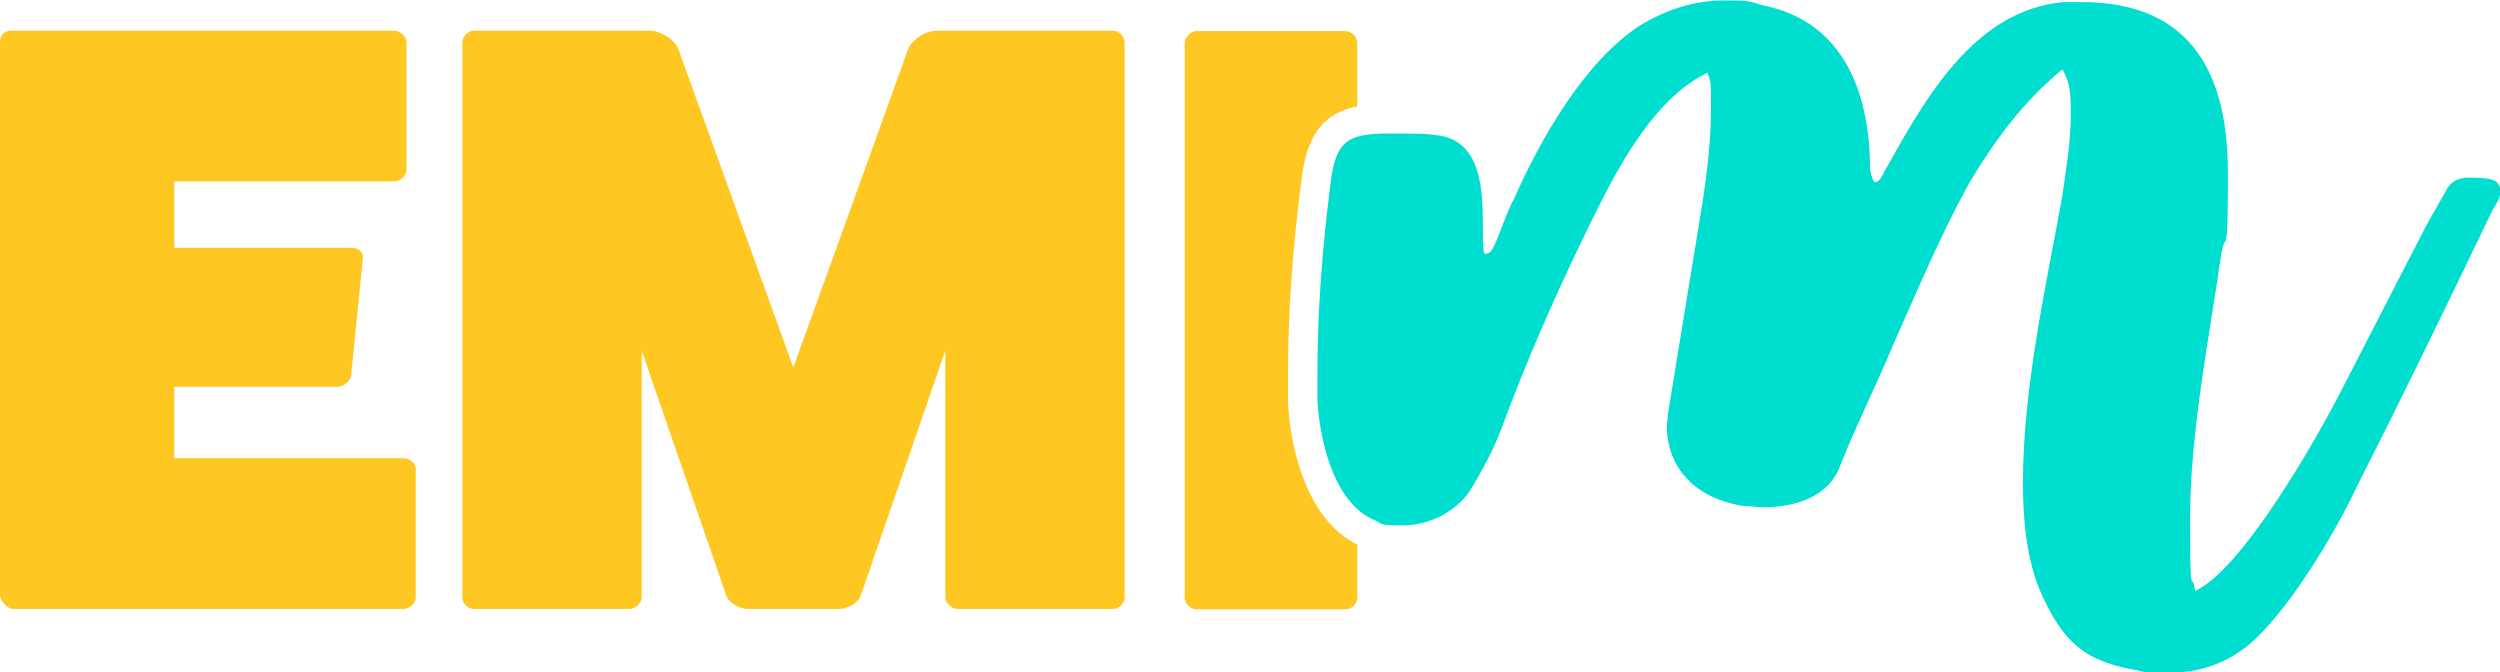
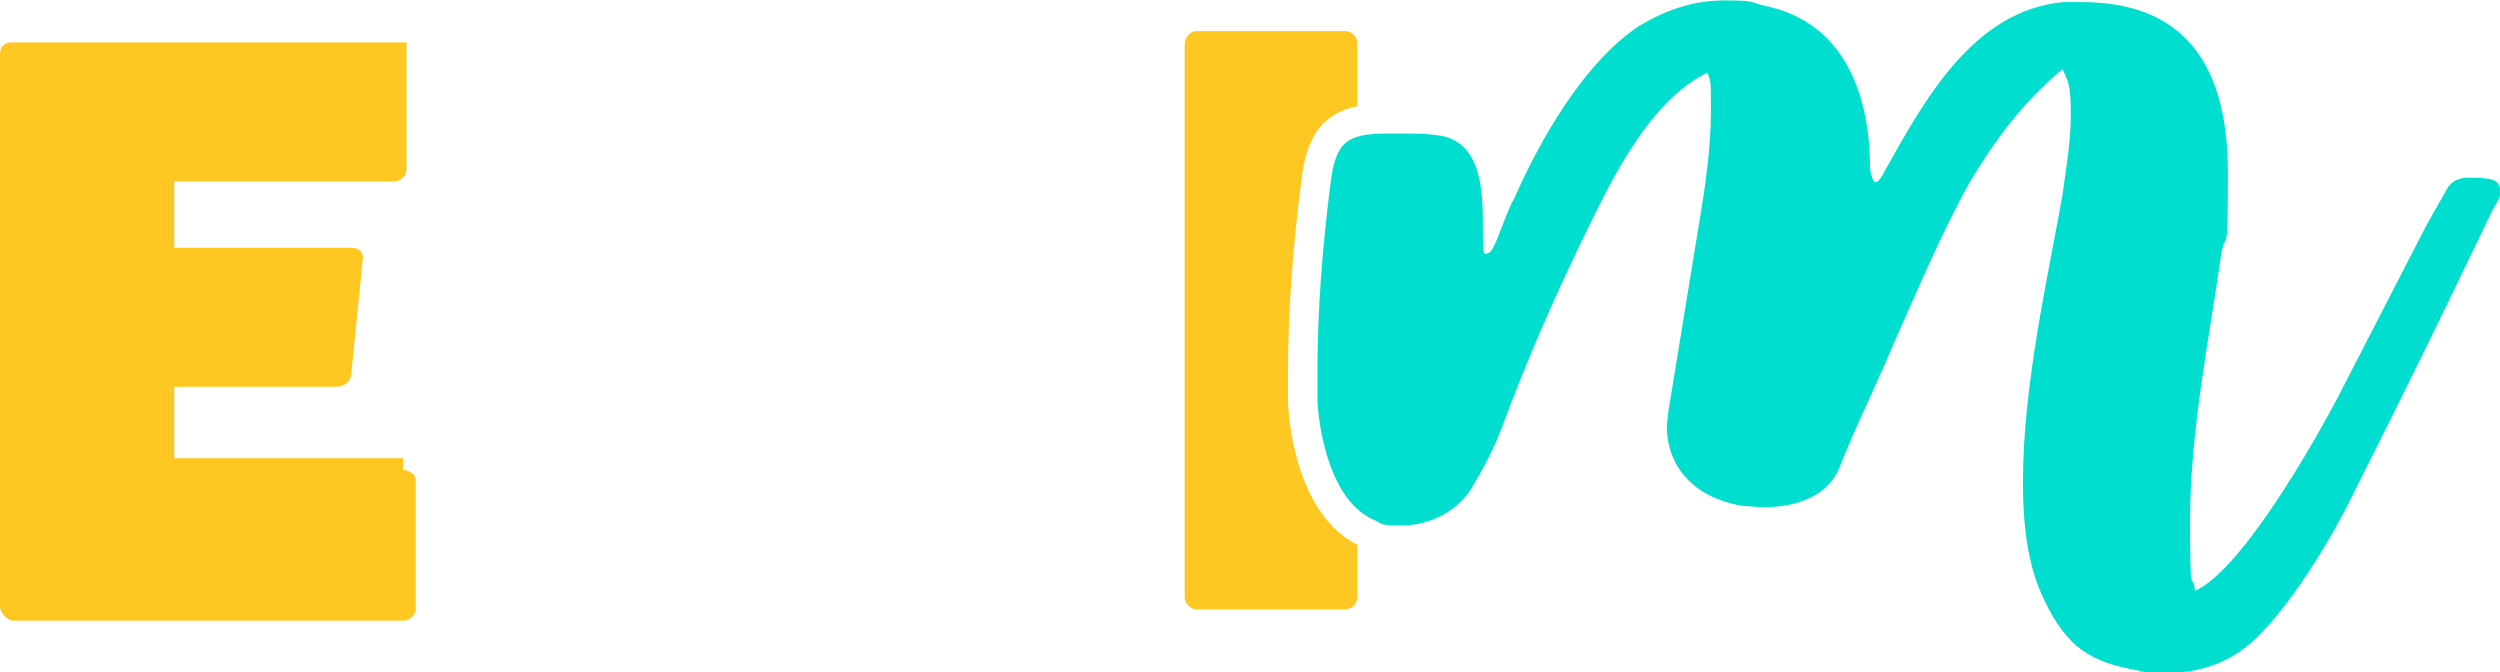
<svg xmlns="http://www.w3.org/2000/svg" id="Laag_1" data-name="Laag 1" version="1.1" viewBox="0 0 595.3 160.1">
  <defs>
    <style>
      .cls-1 {
        fill: #00decf;
      }

      .cls-1, .cls-2 {
        stroke-width: 0px;
      }

      .cls-2 {
        fill: #fec721;
      }
    </style>
  </defs>
  <path class="cls-1" d="M509.4,159.7c-11.7-2-17.2-5.5-22.6-16.8-3.9-7.8-5.1-17.6-5.1-28.1,0-23.4,6.2-50,9.4-68.3.8-5.9,2-12.5,2-19.1s-.4-7.8-2-10.9c-9.4,7.8-16,16.8-21.9,26.6-7,12.5-12.5,25.8-18.4,39-3.9,9.4-8.6,18.7-12.5,28.5-2.7,7.8-10.9,10.2-18.7,10.2l-5.1-.4c-10.9-2-17.6-9-17.6-19.1l.4-3.5,7.4-45.3c1.2-7,2.7-17.2,2.7-25.8s0-6.6-.8-9.4c-13.7,6.6-22.6,25-28.9,37.9-7.4,15.2-14.1,30.5-19.9,46.1-2,5.5-4.7,10.5-7.8,15.6-3.5,5.1-9.8,8.2-16,8.2s-4.7-.4-6.6-1.2c-10.5-4.3-13.3-21.1-13.7-28.5v-6.6c0-14.8,1.2-30.1,3.1-44.9,1.2-10.2,3.9-12.1,13.7-12.1s7.8,0,11.7.4c10.5,1.2,10.9,12.9,10.9,21.5s.4,6.6,1.2,6.6c1.6,0,3.9-9,6.2-12.9,6.2-14.1,16.8-32.8,30.1-41.4,5.9-3.5,12.5-5.9,19.9-5.9s6.2.4,9.4,1.2c19.5,3.9,25.4,21.5,25.4,39,.4,2,.8,3.1,1.2,3.1.8,0,1.6-1.2,2.3-2.7,9.4-16.8,21.1-38.3,42.6-40.2h4.3c27.3,0,34.8,18.7,34.8,40.6s-.4,12.9-1.6,19.5c-2.7,19.1-7.4,42.2-7.4,62.9s.4,11.7,1.2,17.2c11.3-5.1,28.9-36.3,34.4-46.9l20.7-40.2,5.1-9c1.2-1.6,2.3-2,4.3-2.3,2.7,0,6.6,0,7.4,1.2.8.8.8,1.6.8,2.3,0,1.6-1.6,3.5-2.3,5.1-10.5,21.9-21.1,43.7-32,65.2-5.1,10.9-16.8,30.5-26.2,37.9-5.5,4.3-11.7,6.2-18.7,6.2s-4.3,0-6.6-.4Z" />
  <g>
-     <path class="cls-2" d="M96,109.1h-54.5v-17h38.7c1.8,0,3.2-1.4,3.4-2.6l2.8-27.9c.2-1.2-.8-2.6-2.6-2.6h-42.3v-15.8h52.1c1.8,0,3.2-1.2,3.2-3V10.1c0-1.4-1.4-2.8-3.2-2.8H2.8c-1.8,0-2.8,1-2.8,2.8v131.9c.4,1.4,1.8,3,3.2,3h92.8c1.6,0,3-1.4,3-2.8v-30.5c0-1.4-1.4-2.6-3-2.6Z" />
-     <path class="cls-2" d="M264.9,7.3h-41.7c-2.6,0-5.6,1.8-6.8,4l-27.5,76.2-27.5-76.2c-1.2-2.2-4.2-4-6.8-4h-41.7c-1.6,0-2.8,1.4-2.8,3v131.9c0,1.4,1.2,2.8,2.8,2.8h36.9c1.6,0,3-1.4,3-2.8v-58.7l20.2,58.5c.6,1.6,3.2,3,5,3h21.9c1.8,0,4.4-1.4,5-3l20.2-58.5v58.7c0,1.4,1.4,2.8,3,2.8h36.9c1.6,0,2.8-1.4,2.8-2.8V10.3c0-1.6-1.2-3-2.8-3Z" />
+     <path class="cls-2" d="M96,109.1h-54.5v-17h38.7c1.8,0,3.2-1.4,3.4-2.6l2.8-27.9c.2-1.2-.8-2.6-2.6-2.6h-42.3v-15.8h52.1c1.8,0,3.2-1.2,3.2-3V10.1H2.8c-1.8,0-2.8,1-2.8,2.8v131.9c.4,1.4,1.8,3,3.2,3h92.8c1.6,0,3-1.4,3-2.8v-30.5c0-1.4-1.4-2.6-3-2.6Z" />
    <path class="cls-2" d="M309.9,42.9c1.2-10.6,5.1-15.9,13.3-17.6v-14.9c0-1.6-1.2-3-3-3h-35.3c-1.4,0-2.8,1.4-2.8,3v131.9c0,1.4,1.4,2.8,2.8,2.8h35.3c1.8,0,3-1.4,3-2.8v-12.6c-5.8-2.9-10.2-8.5-13.1-16.5-2.7-7.4-3.3-14.7-3.4-17.5v-.4s0-6.6,0-6.6c0-14.3,1.1-29.7,3.2-45.8Z" />
  </g>
</svg>